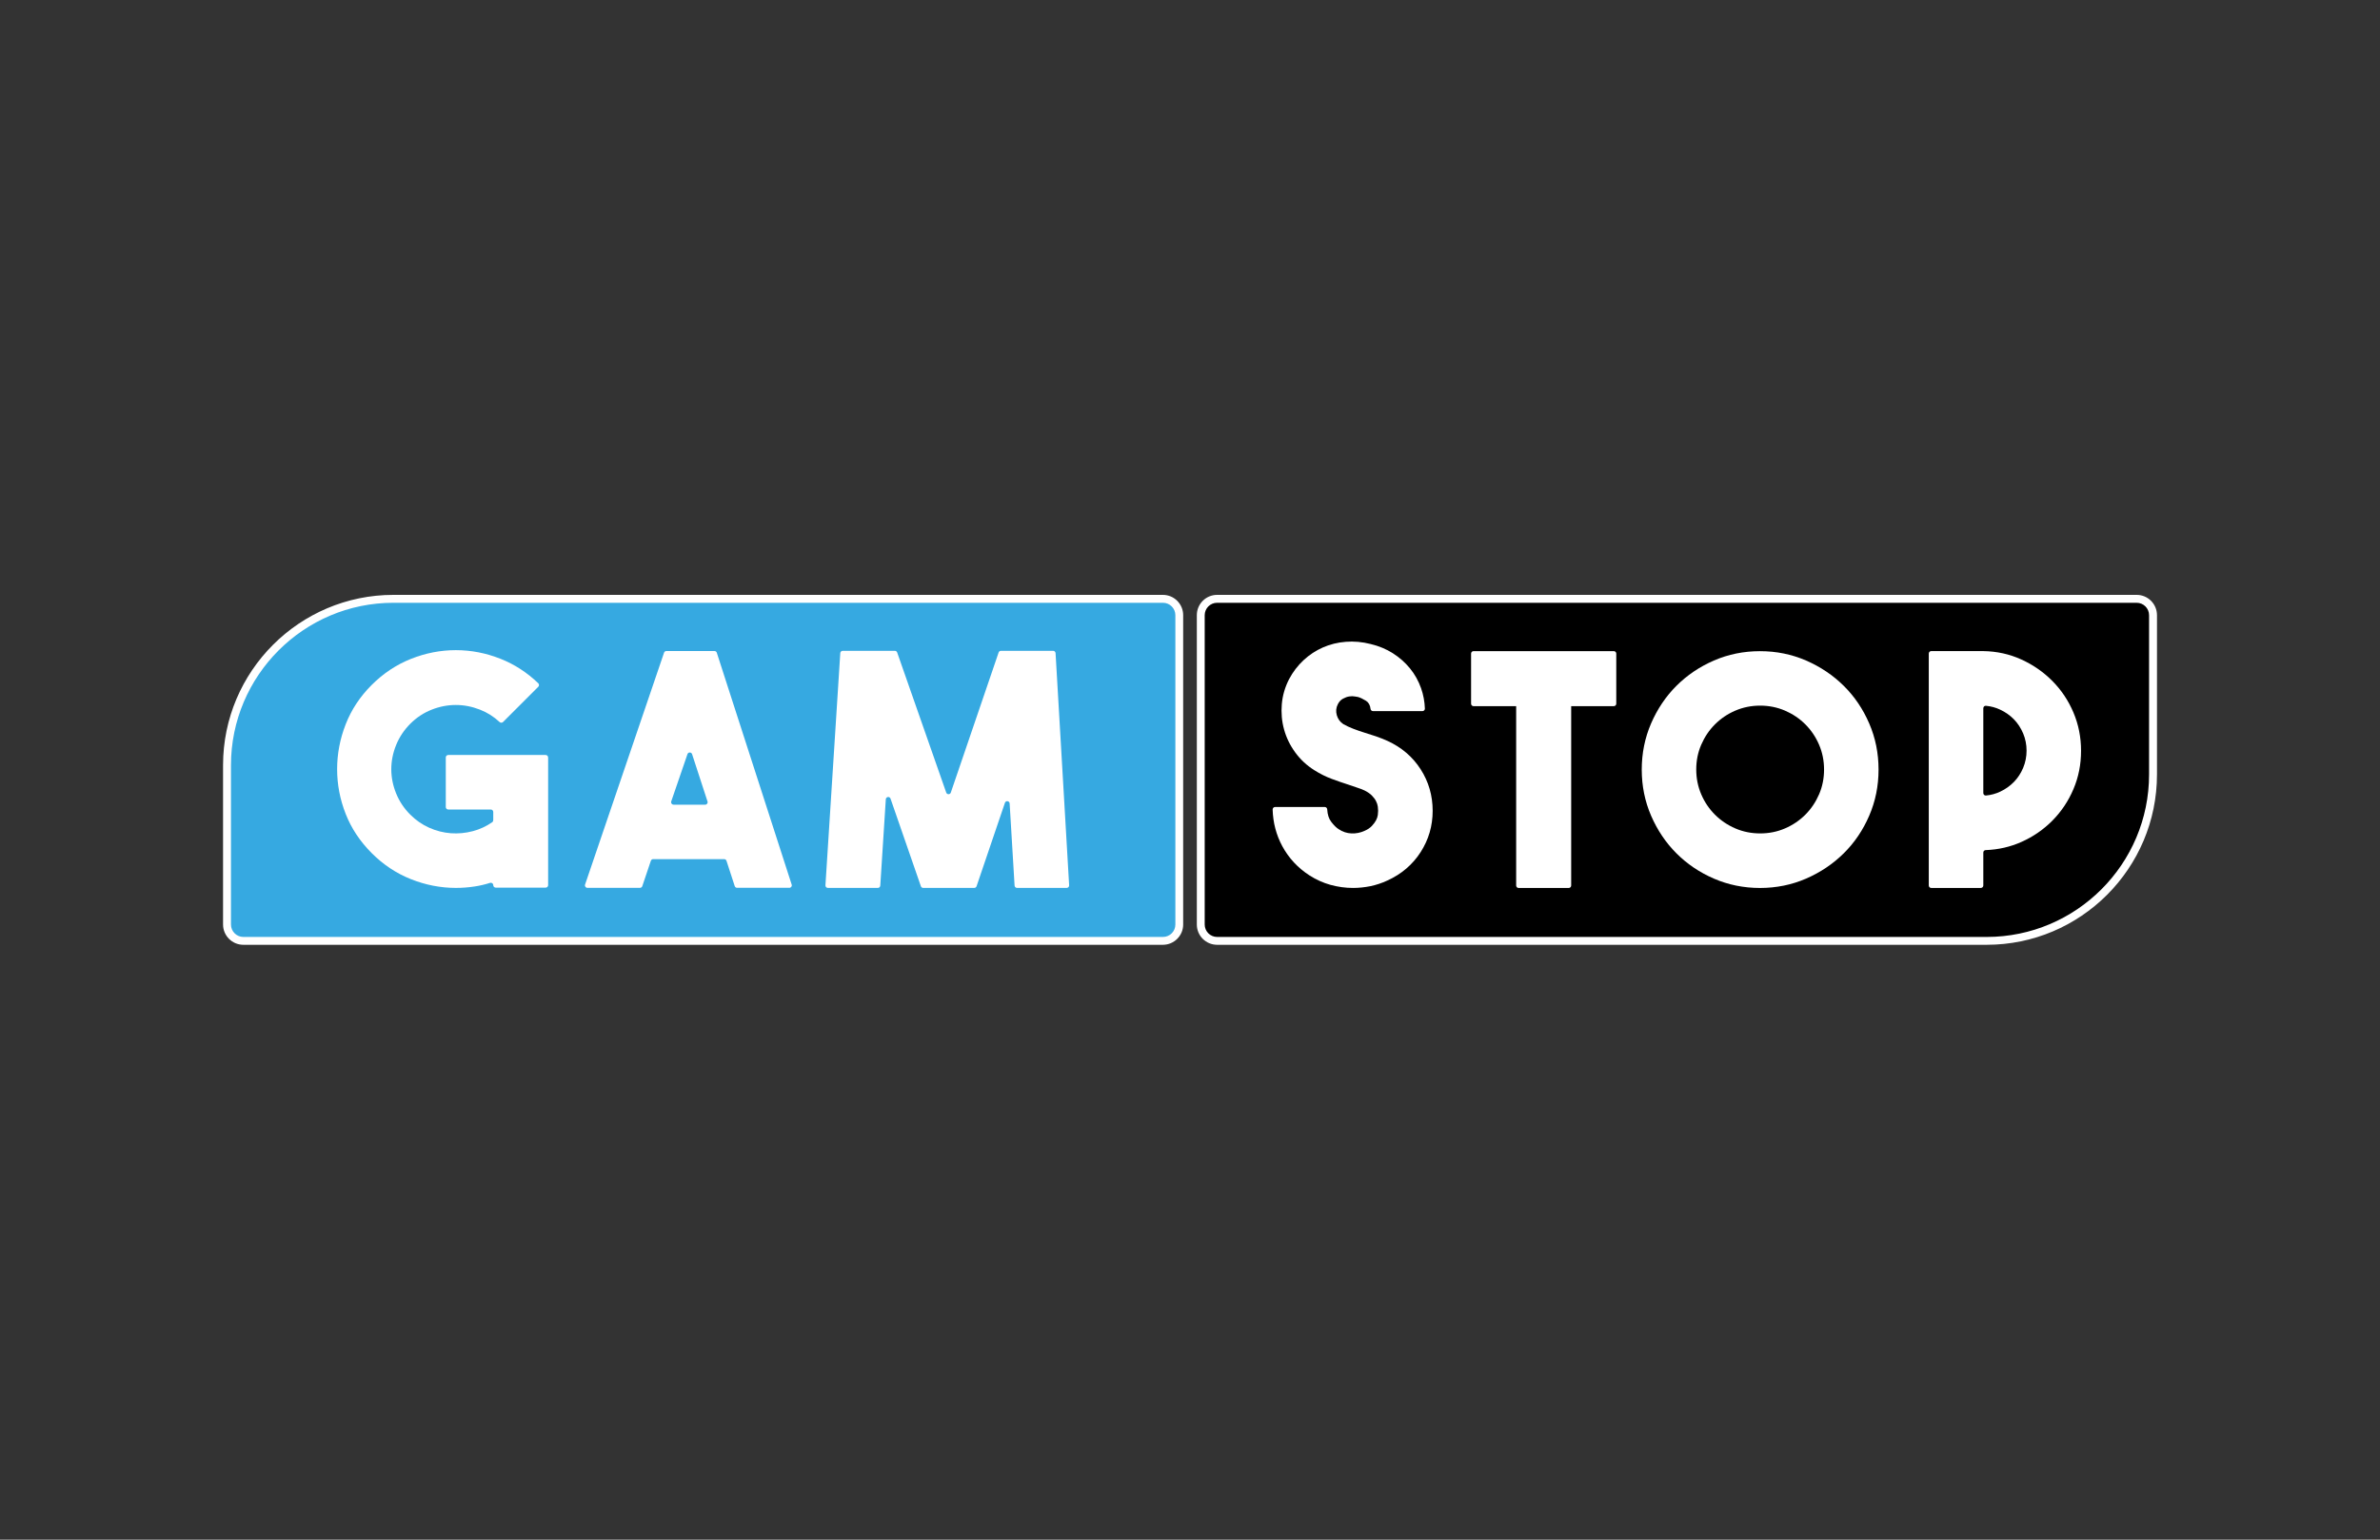
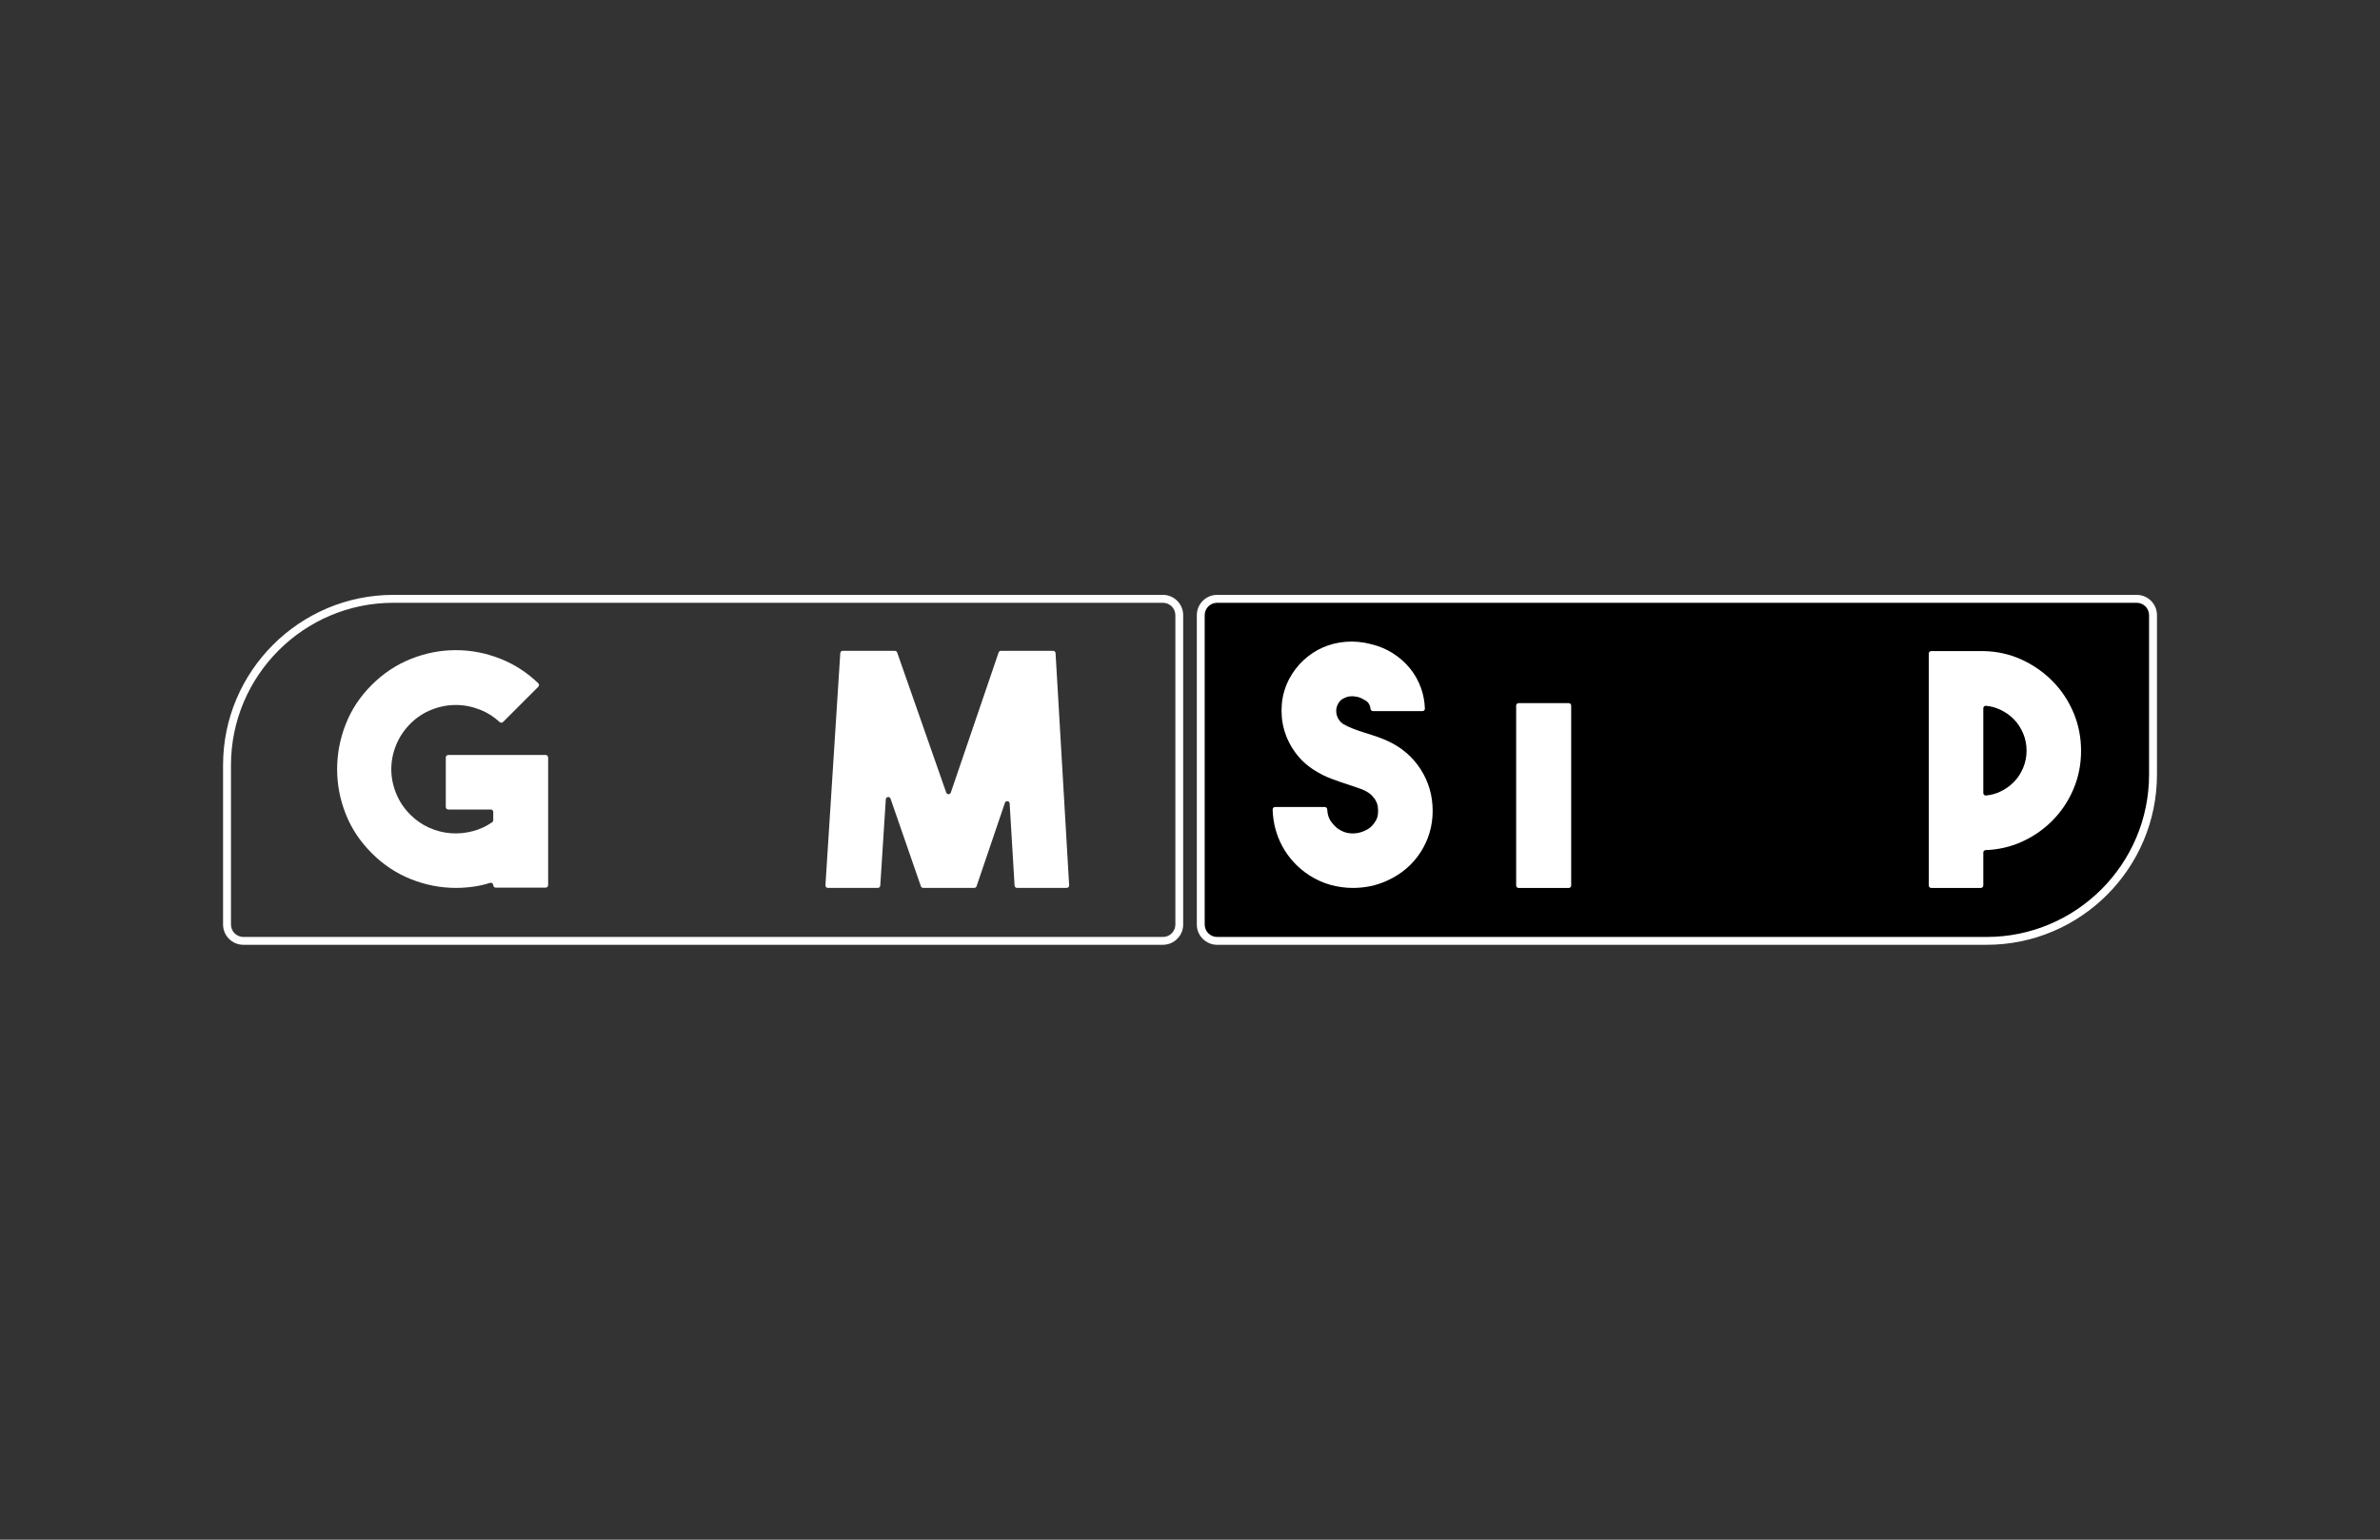
<svg xmlns="http://www.w3.org/2000/svg" enable-background="new 0 0 68 44" viewBox="0 0 68 44">
  <rect x="0" y="0" width="68" height="44" fill="#333333" stroke="none" />
-   <path d="m11.241 17.113h21.985c.258 0 .468.209.468.467v8.84c0 .258-.21.467-.468.467h-26.273c-.258 0-.467-.209-.467-.467v-4.553c0-2.626 2.129-4.755 4.755-4.755" fill="#36a9e1" />
  <path d="m11.241 17.226c-2.56 0-4.642 2.082-4.642 4.642v4.553c0 .195.159.355.355.355h26.273c.196 0 .355-.159.355-.355v-8.84c0-.196-.159-.355-.355-.355zm21.985 9.774h-26.273c-.32 0-.58-.26-.58-.58v-4.553c0-2.684 2.184-4.867 4.867-4.867h21.985c.32 0 .58.26.58.58v8.84c0 .32-.26.58-.58.58" fill="#fff" />
  <path d="m15.661 21.646v3.65c0 .038-.031.07-.069.07h-1.429c-.038 0-.07-.031-.07-.07 0-.047-.046-.08-.091-.066-.143.046-.289.08-.439.103-.182.028-.361.041-.539.041-.436 0-.864-.083-1.282-.249-.418-.166-.793-.415-1.124-.747s-.58-.705-.742-1.12c-.163-.415-.244-.841-.244-1.277 0-.436.081-.863.244-1.281.163-.418.41-.792.742-1.124.332-.332.707-.581 1.124-.747.418-.166.845-.249 1.282-.249s.863.083 1.281.249c.397.158.755.39 1.074.697.028.027.028.072.001.1l-1.008 1.008c-.027.026-.069.026-.097.001-.166-.155-.353-.273-.56-.354-.227-.089-.458-.134-.691-.134-.234 0-.464.044-.691.134-.227.089-.43.223-.609.401-.178.179-.314.382-.406.609-.092.228-.138.458-.138.691 0 .234.046.464.138.692.092.227.227.43.406.608.16.16.34.284.539.373.2.089.406.141.618.157.212.015.422-.004.631-.06.197-.052.381-.137.551-.255.019-.013.03-.035.03-.058v-.235c0-.038-.031-.07-.07-.07h-1.216c-.038 0-.07-.031-.07-.07v-1.419c0-.038.031-.069.07-.069h2.784c.038 0.0.069.031.069.069" fill="#fff" />
-   <path d="m19.245 22.996h.904c.047 0 .081-.046.066-.091l-.441-1.353c-.021-.063-.11-.064-.132-.001l-.464 1.352c-.015.045.018.092.066.092m1.749 2.33-.236-.725c-.009-.029-.036-.048-.066-.048h-2.029c-.03 0-.056.019-.066.047l-.245.726c-.009.028-.036.047-.066.047h-1.503c-.048 0-.081-.047-.066-.092l2.257-6.628c.009-.028.036-.047.066-.047h1.375c.03 0 .057.019.066.048l2.14 6.628c.015.044-.019.09-.066.09h-1.495c-.03 0-.057-.019-.066-.048" fill="#fff" />
  <path d="m28.6 18.599h1.489c.037 0 .067.029.07.065l.388 6.637c.002.04-.03.073-.07.073h-1.419c-.037 0-.067-.028-.07-.065l-.141-2.348c-.005-.076-.111-.09-.135-.018l-.81 2.384c-.01.028-.036.047-.066.047h-1.459c-.03 0-.056-.019-.066-.047l-.867-2.503c-.025-.072-.13-.058-.135.018l-.158 2.467c-.002.037-.033.065-.069.065h-1.429c-.04 0-.072-.034-.069-.074l.424-6.636c.002-.037.033-.065.069-.065h1.49c.03 0 .056.019.066.046l1.402 4.005c.022.062.11.062.131-0l1.366-4.004c.01-.028.036-.047.066-.047" fill="#fff" />
  <path d="m56.76 26.887h-21.985c-.258 0-.468-.209-.468-.467v-8.84c0-.258.21-.467.468-.467h26.273c.258 0 .467.209.467.467v4.553c0 2.626-2.129 4.755-4.755 4.755" />
  <g fill="#fff">
    <path d="m34.775 17.226c-.196 0-.355.159-.355.355v8.84c0 .195.159.355.355.355h21.985c2.56 0 4.642-2.083 4.642-4.642v-4.553c0-.196-.159-.355-.355-.355zm21.985 9.774h-21.985c-.32 0-.58-.26-.58-.58v-8.84c0-.32.26-.58.58-.58h26.273c.32 0 .58.26.58.58v4.553c-0 2.684-2.183 4.867-4.867 4.867" />
    <path d="m38.657 25.375c-.215 0-.428-.029-.641-.087-.212-.059-.413-.149-.604-.272-.332-.215-.59-.493-.775-.834-.173-.321-.265-.671-.276-1.048-.001-.039.031-.072.07-.072h1.42c.037 0 .067.03.069.067.009.152.048.273.118.361.08.102.15.171.212.207.111.074.23.114.36.12s.255-.018.378-.074c.086-.037.155-.083.207-.138.052-.056.092-.109.12-.162.028-.052.044-.103.051-.152.006-.049.009-.089.009-.12 0-.03-.003-.07-.009-.12-.006-.049-.023-.101-.051-.157-.028-.055-.068-.109-.12-.161-.052-.052-.121-.1-.207-.143-.068-.031-.14-.059-.217-.083-.077-.025-.158-.052-.244-.083-.154-.049-.313-.104-.479-.166-.166-.061-.332-.144-.498-.249-.215-.135-.396-.304-.544-.507s-.254-.421-.318-.654c-.065-.233-.086-.475-.065-.724.021-.249.091-.487.207-.714.111-.209.249-.39.415-.544.166-.154.35-.275.553-.364.203-.089.42-.143.654-.161.233-.019.47.003.71.064.233.056.444.143.633.263.189.12.353.265.49.433.138.169.243.358.317.567.066.187.102.382.109.583.001.039-.031.071-.07.071h-1.413c-.035 0-.065-.026-.069-.06-.012-.109-.055-.187-.13-.235-.086-.053-.162-.089-.227-.108-.005-.002-.011-.002-.017-.003-.015-.002-.041-.006-.079-.013-.046-.009-.098-.009-.157 0-.059.009-.118.031-.18.065-.062.034-.111.087-.147.161-.049.098-.059.201-.028.309.031.107.092.192.184.254.086.049.181.094.286.134.104.04.215.079.332.115.104.031.21.065.318.102.107.037.216.08.326.129.403.184.72.455.949.811.229.356.344.753.344 1.189 0 .43-.115.824-.344 1.18-.229.356-.545.627-.949.811-.159.074-.321.127-.487.162-.166.033-.332.05-.498.05" />
    <path d="m56.666 22.664c0 .04.034.073.074.07.144-.013.281-.05.41-.111.15-.071.281-.164.392-.278s.198-.248.263-.403c.064-.154.097-.318.097-.49s-.032-.336-.097-.491c-.065-.154-.152-.288-.263-.403-.111-.114-.242-.206-.392-.277-.129-.061-.265-.098-.41-.111-.04-.004-.074.029-.074.07zm2.793-1.207c0 .387-.072.751-.217 1.092-.144.341-.344.64-.599.899-.255.258-.552.463-.889.613-.319.142-.659.22-1.021.233-.037.001-.067.031-.067.069v.942c0 .038-.031.07-.07.07h-1.419c-.038 0-.069-.031-.069-.07v-6.628c0-.038.031-.07.069-.07h1.489c.387.006.75.086 1.088.24.338.154.634.36.889.618.255.258.455.558.599.899.144.341.217.705.217 1.092" />
-     <path d="m50.29 23.817c.252 0 .488-.047.71-.143.221-.095.415-.226.581-.392.166-.166.296-.36.392-.581s.143-.458.143-.71-.048-.489-.143-.71-.226-.415-.392-.581c-.166-.166-.36-.296-.581-.392-.222-.095-.458-.143-.71-.143s-.488.048-.71.143c-.221.095-.415.226-.581.392-.166.166-.296.36-.392.581s-.143.458-.143.71.048.488.143.71c.095.221.226.415.392.581.166.166.36.296.581.392.221.095.458.143.71.143m-.004-5.208c.467 0 .905.089 1.316.267.411.179.77.42 1.077.724.307.304.549.662.727 1.074.178.412.267.851.267 1.319s-.089.906-.267 1.318c-.178.412-.42.77-.727 1.074-.307.304-.666.545-1.077.724-.411.178-.85.267-1.316.267s-.905-.089-1.317-.267c-.411-.178-.768-.419-1.072-.724-.304-.304-.544-.662-.723-1.074-.178-.412-.267-.851-.267-1.318s.089-.906.267-1.319c.178-.411.419-.77.723-1.074s.661-.545 1.072-.724c.411-.178.85-.267 1.317-.267" />
    <path d="m43.319 20.163v5.143c0 .038.031.07.069.07h1.433c.038 0 .07-.031.07-.07v-5.143c0-.038-.031-.069-.07-.069h-1.433c-.038 0-.069.031-.069.069" />
-     <path d="m42.1 20.18h4.009c.039 0 .07-.031.07-.069v-1.433c0-.038-.031-.07-.07-.07h-4.009c-.038 0-.069.031-.069.07v1.433c0.0.038.031.069.069.069" />
  </g>
</svg>